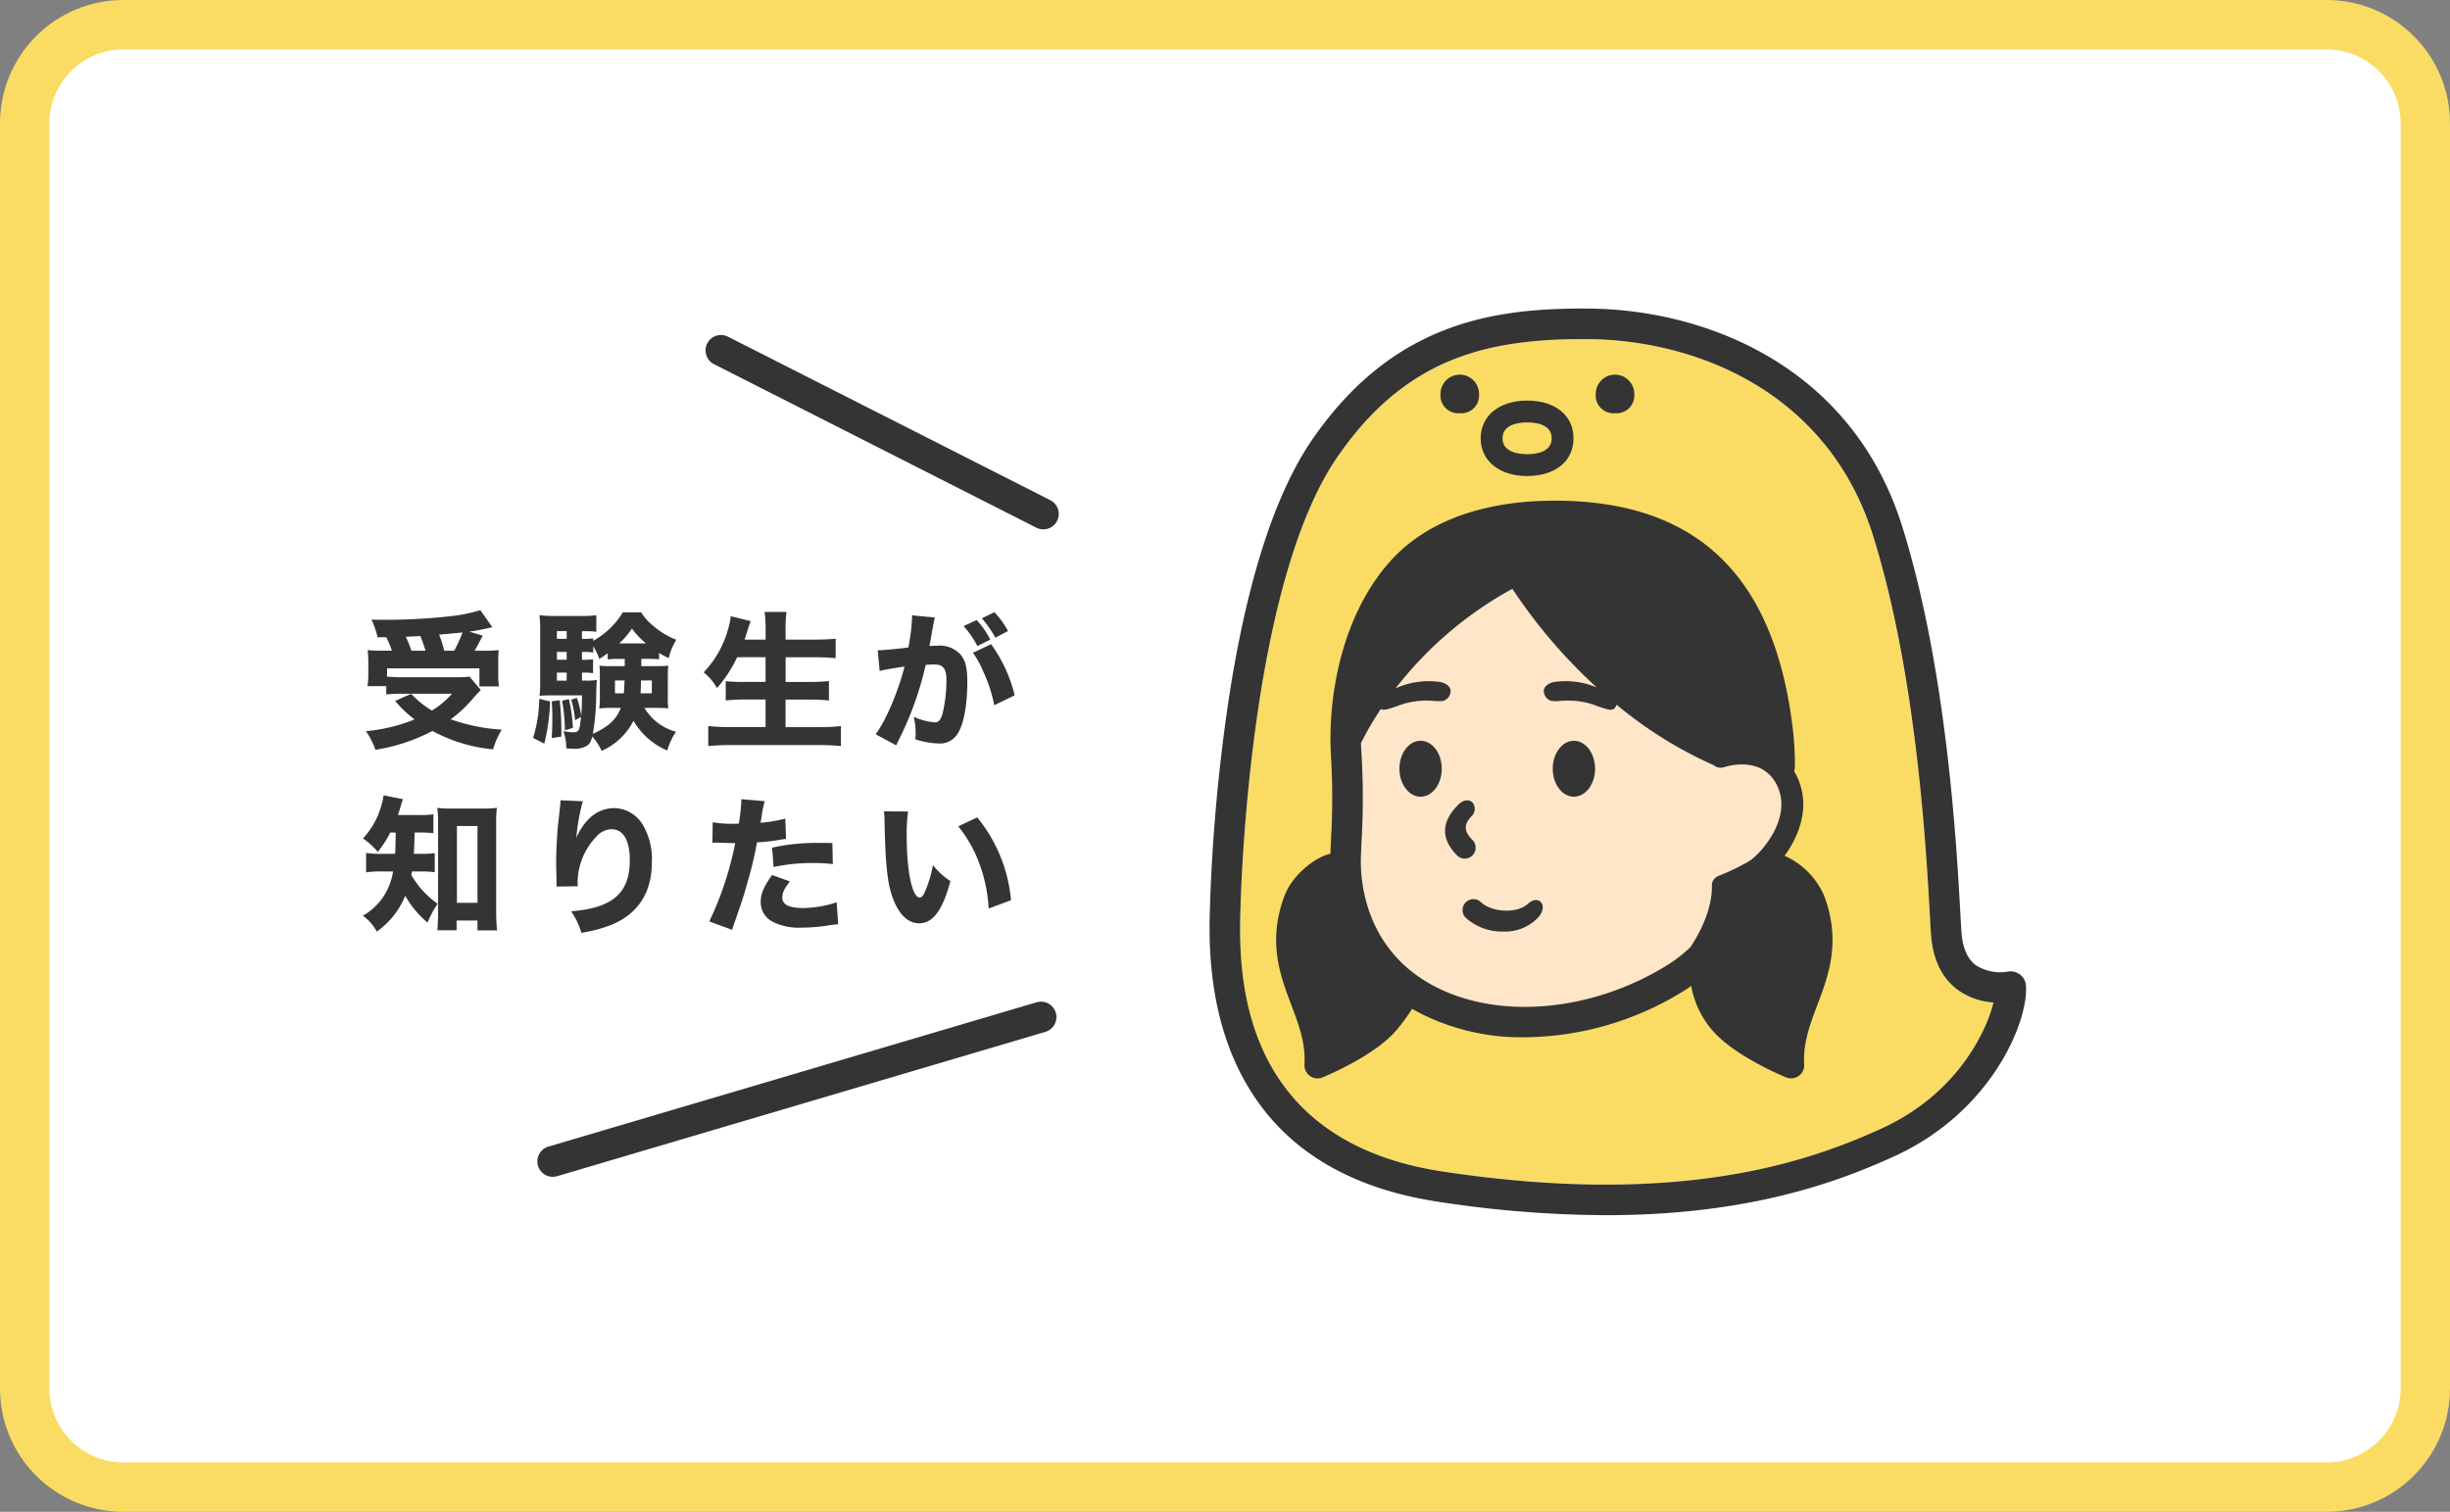
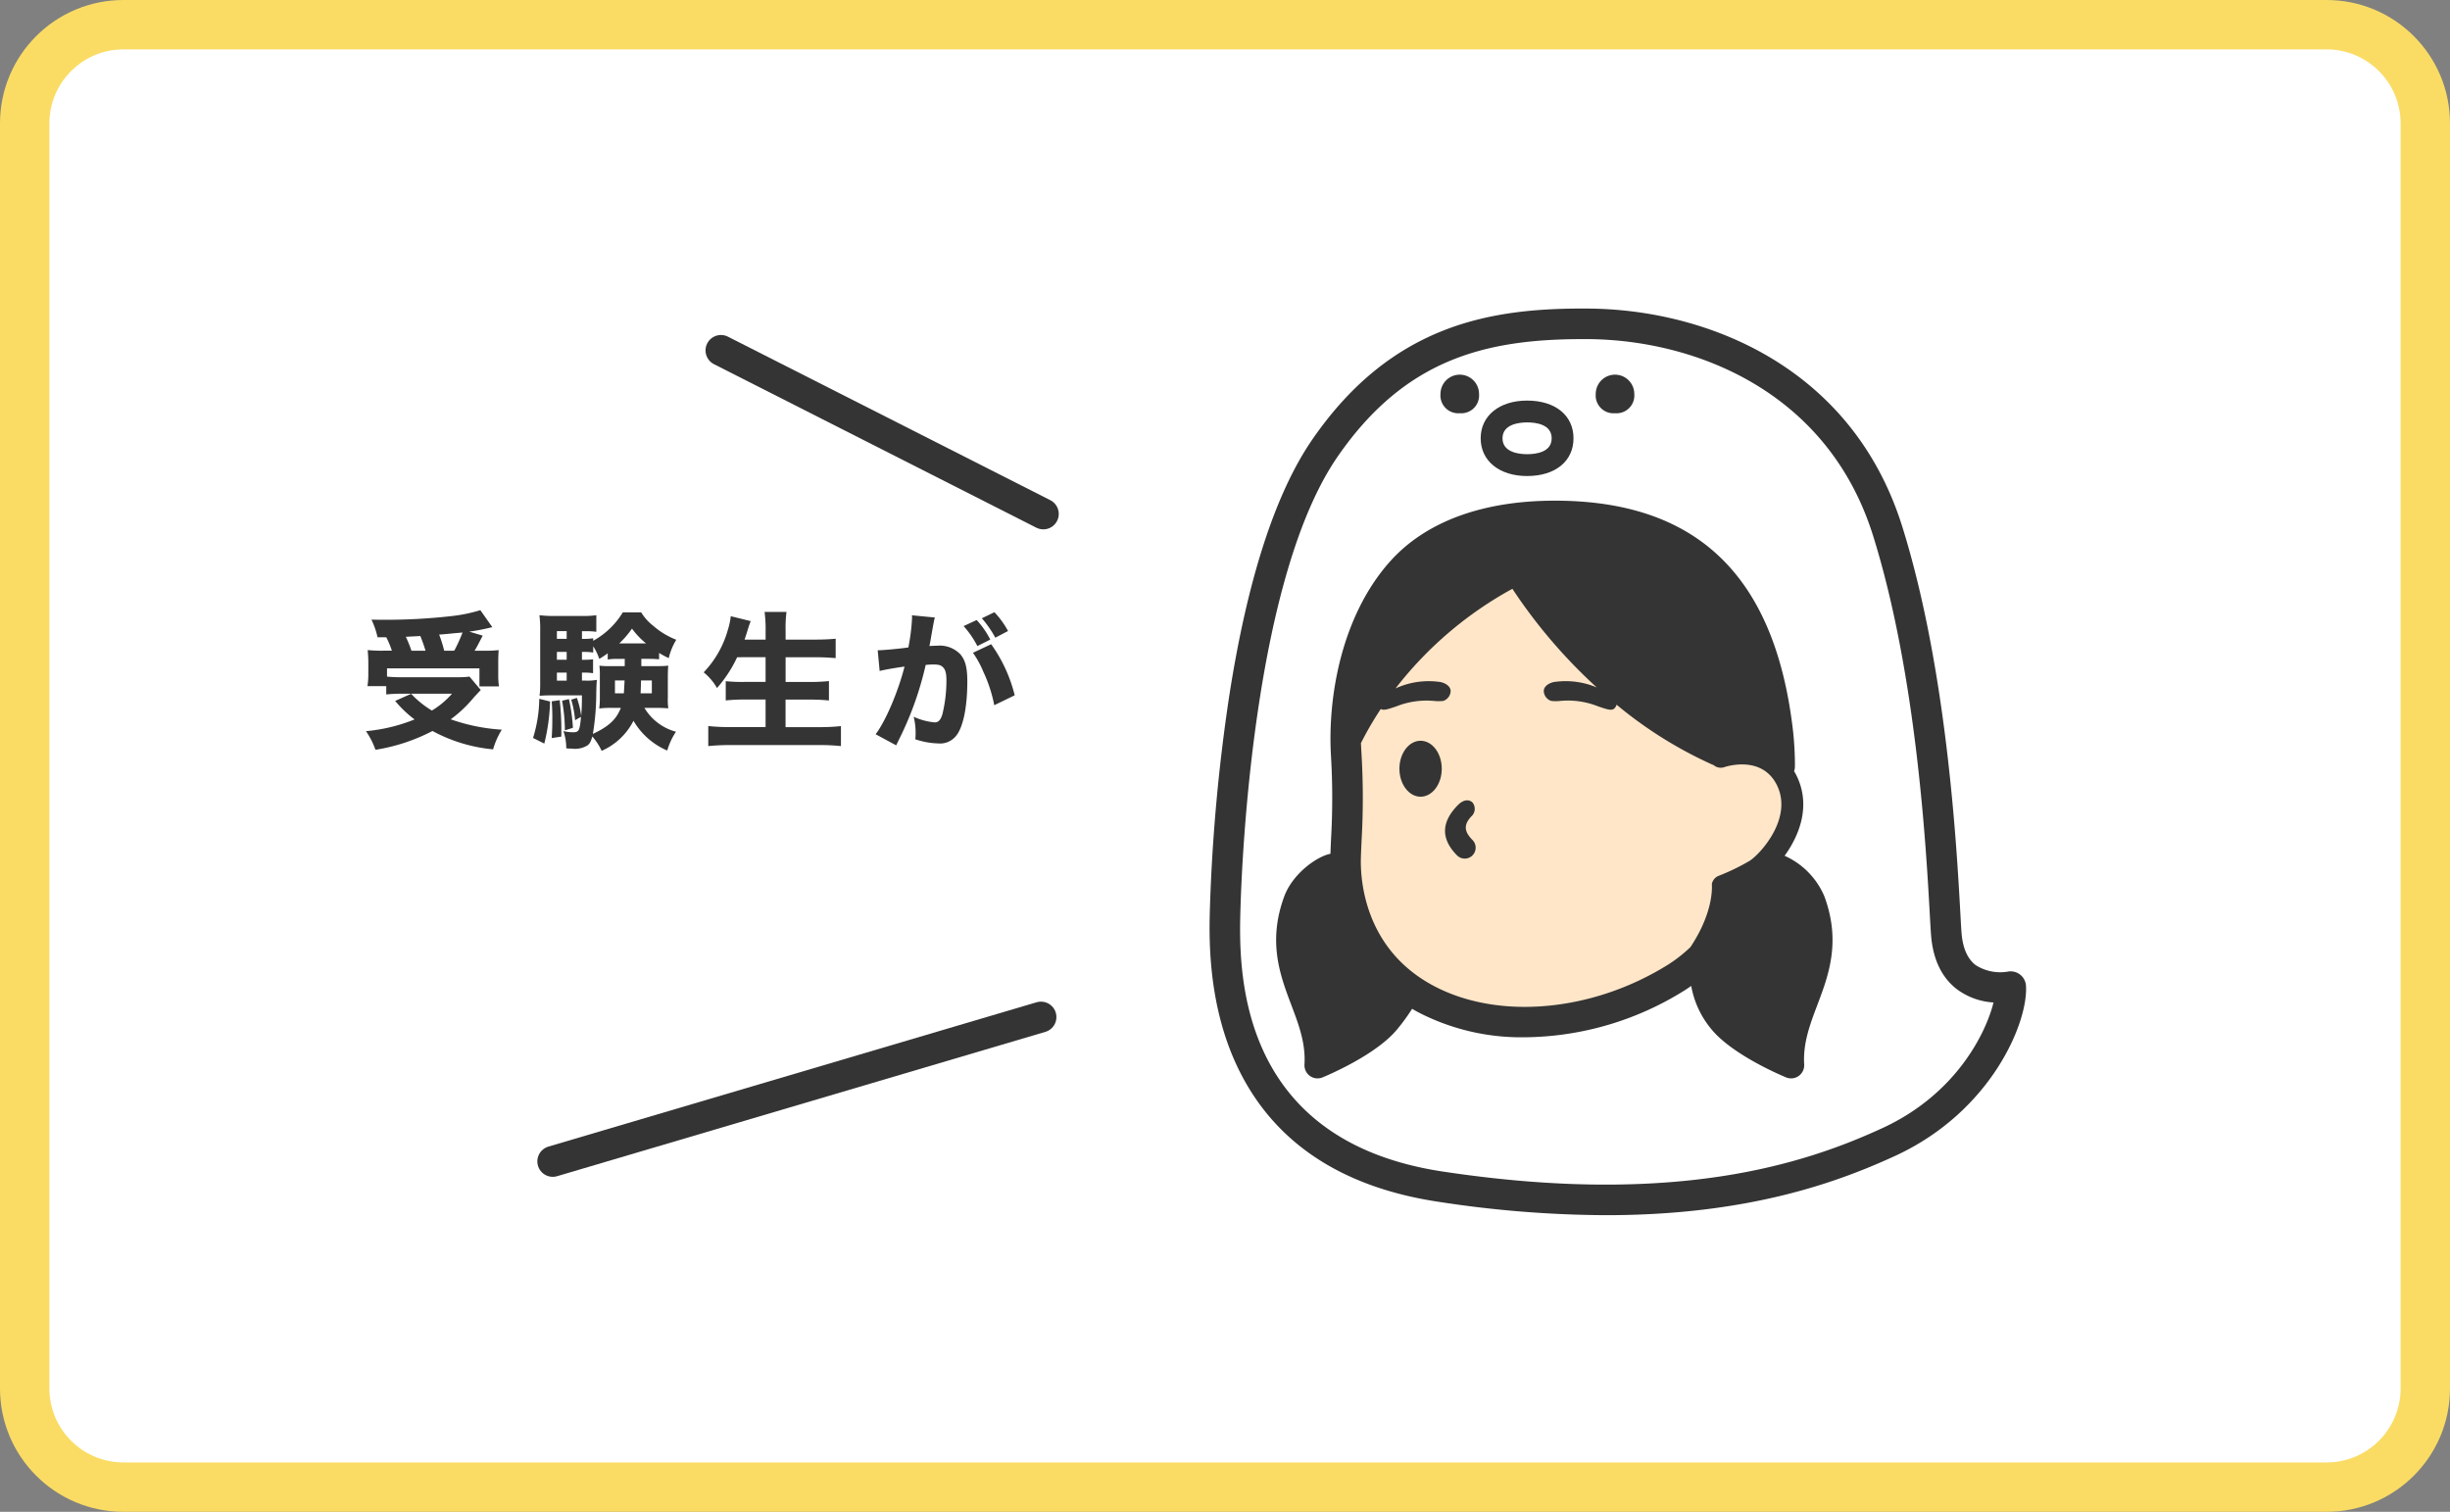
<svg xmlns="http://www.w3.org/2000/svg" id="コンポーネント_16_2" data-name="コンポーネント 16 – 2" width="397" height="245" viewBox="0 0 397 245">
  <rect x="0" y="0" width="397" height="245" fill="#808080" stroke="none" />
  <g id="パス_12072" data-name="パス 12072" fill="#fff">
-     <path d="M 377 241 L 20 241 C 15.726 241 11.708 239.336 8.686 236.314 C 5.664 233.292 4 229.274 4 225 L 4 20 C 4 15.726 5.664 11.708 8.686 8.686 C 11.708 5.664 15.726 4 20 4 L 377 4 C 381.274 4 385.292 5.664 388.314 8.686 C 391.336 11.708 393 15.726 393 20 L 393 225 C 393 229.274 391.336 233.292 388.314 236.314 C 385.292 239.336 381.274 241 377 241 Z" stroke="none" />
+     <path d="M 377 241 L 20 241 C 15.726 241 11.708 239.336 8.686 236.314 C 5.664 233.292 4 229.274 4 225 L 4 20 C 4 15.726 5.664 11.708 8.686 8.686 C 11.708 5.664 15.726 4 20 4 L 377 4 C 391.336 11.708 393 15.726 393 20 L 393 225 C 393 229.274 391.336 233.292 388.314 236.314 C 385.292 239.336 381.274 241 377 241 Z" stroke="none" />
    <path d="M 20 8 C 13.383 8 8 13.383 8 20 L 8 225 C 8 231.617 13.383 237 20 237 L 377 237 C 383.617 237 389 231.617 389 225 L 389 20 C 389 13.383 383.617 8 377 8 L 20 8 M 20 0 L 377 0 C 388.046 0 397 8.954 397 20 L 397 225 C 397 236.046 388.046 245 377 245 L 20 245 C 8.954 245 0 236.046 0 225 L 0 20 C 0 8.954 8.954 0 20 0 Z" stroke="none" fill="#fadc64" />
  </g>
  <g id="グループ_4525" data-name="グループ 4525" transform="translate(6834.751 -86.49)">
    <g id="グループ_4574" data-name="グループ 4574" transform="translate(-7167.685 96.091)">
-       <path id="パス_12073" data-name="パス 12073" d="M640.02,175.254c-12.491,5.756-33.469,12.75-71.254,7.046-33.909-5.119-33.054-33.508-32.773-42.837.265-8.779,2.269-53.558,15.756-73.052,10.823-15.645,23.7-19.011,39.638-19.011.325,0,.652,0,.978,0,17.528.146,38.851,8.591,46.128,31.855,7.043,22.512,8.6,50.7,9.188,61.307.086,1.558.152,2.737.21,3.465.316,3.936,1.751,6.894,4.267,8.789a11.07,11.07,0,0,0,5.851,2.086C656.787,159.86,651.938,169.763,640.02,175.254Z" transform="translate(-2.044 -2.047)" fill="#fadc64" />
      <g id="グループ_4575" data-name="グループ 4575" transform="translate(528.934 40.399)">
        <g id="グループ_4574-2" data-name="グループ 4574">
          <path id="パス_12074" data-name="パス 12074" d="M661.224,150.114a2.489,2.489,0,0,0-2.946-2.258,7.394,7.394,0,0,1-5.209-1.057c-1.321-1.009-2.09-2.761-2.285-5.21-.057-.7-.119-1.84-.2-3.343-.6-10.779-2.179-39.411-9.406-62.512-8.072-25.8-31.542-35.17-50.814-35.33-15.574-.122-31.726,2.343-44.731,21.142-6.024,8.707-10.568,22.709-13.51,41.617A291.084,291.084,0,0,0,529,137.267c-.137,4.522-.456,15.115,4.077,25.216,5.652,12.6,16.724,20.224,32.907,22.667a182.164,182.164,0,0,0,27.187,2.177c22.713,0,37.213-5.168,46.88-9.622C655.672,170.507,661.632,155.951,661.224,150.114Zm-23.249,23.094c-12.491,5.756-33.469,12.75-71.254,7.046-33.909-5.119-33.054-33.508-32.773-42.837.265-8.779,2.269-53.558,15.756-73.052,10.823-15.645,23.7-19.011,39.638-19.011.325,0,.652,0,.978,0,17.528.146,38.851,8.591,46.128,31.855,7.043,22.512,8.6,50.7,9.188,61.307.086,1.558.152,2.737.21,3.465.316,3.936,1.751,6.894,4.267,8.789a11.07,11.07,0,0,0,5.851,2.086C654.743,157.813,649.894,167.717,637.975,173.208Z" transform="translate(-528.934 -40.399)" fill="#343434" />
          <path id="パス_12075" data-name="パス 12075" d="M598.537,73.706c4.569,0,7.521-2.4,7.521-6.114s-2.952-6.114-7.521-6.114c-4.5,0-7.521,2.458-7.521,6.114S594.038,73.706,598.537,73.706Zm0-8.691c1.488,0,3.983.335,3.983,2.576s-2.495,2.576-3.983,2.576c-1.2,0-3.983-.251-3.983-2.576S597.34,65.015,598.537,65.015Z" transform="translate(-547.086 -46.562)" fill="#343434" />
          <path id="パス_12076" data-name="パス 12076" d="M620.49,61.792a2.884,2.884,0,0,0,3.123-3.123,3.123,3.123,0,0,0-6.247,0A2.884,2.884,0,0,0,620.49,61.792Z" transform="translate(-554.791 -44.828)" fill="#343434" />
          <path id="パス_12077" data-name="パス 12077" d="M584.936,61.792a2.884,2.884,0,0,0,3.123-3.123,3.123,3.123,0,0,0-6.246,0A2.883,2.883,0,0,0,584.936,61.792Z" transform="translate(-544.395 -44.828)" fill="#343434" />
        </g>
        <path id="パス_12078" data-name="パス 12078" d="M633.019,148.533a12.536,12.536,0,0,0-6.45-6.584c2.415-3.324,4.351-8.215,1.877-13.106-.106-.21-.221-.4-.336-.6a2.435,2.435,0,0,0,.131-.749,51.2,51.2,0,0,0-.394-6.523C624.8,96.46,612.286,84.5,589.6,84.4h-.26c-11.736,0-20.979,3.416-26.737,9.885-7.877,8.85-10.093,22.044-9.541,31.441a115.836,115.836,0,0,1,.015,13.446c-.039.841-.074,1.649-.1,2.453-2.222.424-6.137,3.251-7.484,6.908-2.717,7.375-.664,12.81,1.148,17.607,1.2,3.179,2.336,6.182,2.128,9.631a2.122,2.122,0,0,0,2.92,2.094c.354-.144,8.716-3.583,12.177-7.886a32.014,32.014,0,0,0,2.348-3.236c.3.18.609.359.928.532a36.273,36.273,0,0,0,17.3,4.086,49.535,49.535,0,0,0,25.935-7.609c.344-.216.7-.458,1.06-.714a15.078,15.078,0,0,0,3.207,6.941c3.462,4.3,11.824,7.742,12.178,7.886a2.123,2.123,0,0,0,2.92-2.094c-.208-3.448.927-6.452,2.128-9.631C633.684,161.342,635.736,155.907,633.019,148.533Z" transform="translate(-533.391 -53.264)" fill="#343434" />
        <path id="パス_12079" data-name="パス 12079" d="M613.42,165.453c-12.341,7.732-27.711,9.086-38.246,3.368-11.152-6.051-11.694-17.332-11.594-20.645.029-.941.071-1.888.117-2.876a119.98,119.98,0,0,0-.017-13.964c-.035-.594-.066-1.173-.091-1.744a52.8,52.8,0,0,1,3.216-5.531c.465.284,1.166.03,2.461-.4a13.229,13.229,0,0,1,6.287-.894,6.307,6.307,0,0,0,1.394-.017,1.768,1.768,0,0,0,1.167-1.444c.125-.969-1.029-1.592-2-1.66a12.862,12.862,0,0,0-6.915,1.078,60.763,60.763,0,0,1,18.93-16.142A85.181,85.181,0,0,0,601.8,120.57a12.923,12.923,0,0,0-6.574-.928c-.975.068-2.128.691-2,1.66a1.768,1.768,0,0,0,1.167,1.444,6.307,6.307,0,0,0,1.394.017,13.228,13.228,0,0,1,6.287.894c1.7.565,2.378.835,2.837-.027a1.209,1.209,0,0,0,.1-.267,67.522,67.522,0,0,0,15.553,9.726,1.867,1.867,0,0,0,.182.058c.04.035.074.076.117.107a1.78,1.78,0,0,0,1.6.234c.245-.084,6.042-2,8.5,2.851,2.72,5.38-2.677,11.226-4.369,12.315a34.963,34.963,0,0,1-5.045,2.445,1.771,1.771,0,0,0-1.1,1.344c-.011.063.49,4.258-3.465,10.2A23.252,23.252,0,0,1,613.42,165.453Z" transform="translate(-539.061 -59.165)" fill="#ffe6c8" />
        <ellipse id="楕円形_95" data-name="楕円形 95" cx="3.431" cy="4.533" rx="3.431" ry="4.533" transform="translate(30.762 70.044)" fill="#343434" />
-         <ellipse id="楕円形_96" data-name="楕円形 96" cx="3.431" cy="4.533" rx="3.431" ry="4.533" transform="translate(55.606 70.044)" fill="#343434" />
        <path id="パス_12080" data-name="パス 12080" d="M587.288,161.959a1.768,1.768,0,0,0,.016-2.5c-1.327-1.344-1.489-2.43-.2-3.813a1.649,1.649,0,0,0,.189-2.281c-.73-.649-1.653-.281-2.339.413-2.689,2.722-2.851,5.446-.162,8.167a1.767,1.767,0,0,0,2.5.016Z" transform="translate(-544.698 -73.33)" fill="#343434" />
-         <path id="パス_12081" data-name="パス 12081" d="M597.516,176.335c-2.01,1.857-6.176,1.3-7.7-.22a1.769,1.769,0,0,0-2.5,2.5,8.806,8.806,0,0,0,6.135,2.279,7.431,7.431,0,0,0,5.481-2.11c.718-.662,1.264-1.867.639-2.618C599.1,175.6,598.234,175.673,597.516,176.335Z" transform="translate(-545.853 -79.929)" fill="#343434" />
      </g>
    </g>
  </g>
  <g id="グループ_4541" data-name="グループ 4541" transform="translate(65.914 71.788)">
    <line id="線_363" data-name="線 363" x2="52.237" y2="26.497" transform="translate(50.91 -15)" fill="none" stroke="#343434" stroke-linecap="round" stroke-width="5" />
    <line id="線_364" data-name="線 364" y1="23.389" x2="79.113" transform="translate(23.656 93.034)" fill="none" stroke="#343434" stroke-linecap="round" stroke-width="5" />
    <path id="パス_12160" data-name="パス 12160" d="M-102.408-16.08A14.888,14.888,0,0,1-101.5-13.9h-1.416a22.278,22.278,0,0,1-2.5-.1c.072.984.1,1.368.1,2.136V-10.1a12.106,12.106,0,0,1-.144,1.944h3.048v1.344c.768-.072,1.584-.12,2.472-.12h8.184A13.565,13.565,0,0,1-95.016-4.2a15.417,15.417,0,0,1-3.36-2.712l-2.592,1.152a18.288,18.288,0,0,0,3.144,3,27.645,27.645,0,0,1-7.872,1.9A12.776,12.776,0,0,1-104.16,2.16,30.065,30.065,0,0,0-94.92-.888,25.479,25.479,0,0,0-85.1,2.088,12.792,12.792,0,0,1-83.688-1.1a30.468,30.468,0,0,1-8.28-1.68,20.312,20.312,0,0,0,3.792-3.6l1.08-1.152L-88.92-9.7a14.283,14.283,0,0,1-2.04.1h-8.976a21.621,21.621,0,0,1-2.352-.1V-11.04h14.976v2.928h3.168a11.757,11.757,0,0,1-.12-1.92V-11.88c0-.96.024-1.464.072-2.112a21.363,21.363,0,0,1-2.544.1H-88.1c.36-.6.36-.6,1.32-2.448l-2.184-.648c1.3-.192,1.776-.288,2.688-.48.624-.144.7-.168,1.056-.24l-1.944-2.76a25.051,25.051,0,0,1-4.656.96,94.347,94.347,0,0,1-10.632.6c-.456,0-1.176,0-2.352-.024a13.4,13.4,0,0,1,.984,2.856Zm5.448-.192h.072a24.828,24.828,0,0,1,.84,2.376h-2.28a20.217,20.217,0,0,0-.912-2.256Zm3.936,2.376a21.069,21.069,0,0,0-.816-2.616q.684-.036,2.448-.216c.816-.072.888-.072,1.344-.12A24.9,24.9,0,0,1-91.392-13.9Zm31.944,1.32h1.272c.6,0,1.056.024,1.608.072v-1.032a14.108,14.108,0,0,0,1.56.84,10.269,10.269,0,0,1,1.224-2.976A12.792,12.792,0,0,1-59.232-18,7.963,7.963,0,0,1-61.1-20.112H-64.08a12.877,12.877,0,0,1-4.8,4.608v-.408a9.262,9.262,0,0,1-1.44.1H-70.7v-1.248h.576a11.964,11.964,0,0,1,1.752.1v-2.688a15.07,15.07,0,0,1-2.328.12h-4.344a18.97,18.97,0,0,1-2.544-.12,18.08,18.08,0,0,1,.12,2.568v8.5a15.3,15.3,0,0,1-.1,1.992c.5-.048,1.128-.072,1.944-.072h4.92c0,1.56-.024,2.208-.12,3.36a13.809,13.809,0,0,0-.7-2.952l-.912.288a17.233,17.233,0,0,1,.624,3.336l.96-.552c-.216,2.28-.336,2.5-1.32,2.5A7.655,7.655,0,0,1-73.7-.864a8.357,8.357,0,0,1,.456,2.784,6.651,6.651,0,0,0,.888.048,3.9,3.9,0,0,0,2.52-.5c.408-.288.576-.624.816-1.464a9.682,9.682,0,0,1,1.512,2.328,10.571,10.571,0,0,0,5.16-4.872A11.59,11.59,0,0,0-56.88,2.28,11.114,11.114,0,0,1-55.464-.768a8.5,8.5,0,0,1-5.112-3.864h1.992c.672,0,1.176.024,1.872.072a10.75,10.75,0,0,1-.072-1.776V-9.72c0-.648.024-1.224.072-1.752a17.113,17.113,0,0,1-1.92.072H-61.08Zm-2.688,0V-11.4h-2.184a13.047,13.047,0,0,1-1.92-.072A12.418,12.418,0,0,1-67.8-9.72v3.384a12.9,12.9,0,0,1-.1,1.8,15.8,15.8,0,0,1,1.92-.1h1.584c-.744,1.9-1.944,3-4.536,4.224a40.576,40.576,0,0,0,.552-6.576c.024-1.1.048-1.728.1-2.184a8.327,8.327,0,0,1-1.8.12H-70.7v-1.3h.336a9.786,9.786,0,0,1,1.464.1V-12.5a12.376,12.376,0,0,1-1.464.072H-70.7V-13.7h.384a8.87,8.87,0,0,1,1.44.1v-1.008a8.818,8.818,0,0,1,.984,2.04,14.9,14.9,0,0,0,1.368-.912v1.008a9.107,9.107,0,0,1,1.488-.1Zm-.024,3.5c-.048.936-.072,1.416-.12,2.088h-1.44V-9.072Zm4.416,0v2.088H-61.2c.048-.912.048-1.152.072-2.088Zm-13.8-1.272v1.3H-74.76v-1.3Zm0-2.088H-74.76V-13.7h1.584Zm0-3.384H-74.76v-1.248h1.584Zm8.52.744a15.136,15.136,0,0,0,2.064-2.4,12.81,12.81,0,0,0,2.28,2.4ZM-77.616-6.1A22.308,22.308,0,0,1-78.624.24l1.824.912a32.093,32.093,0,0,0,.936-6.816Zm2.016.408c.072,1.08.1,1.488.1,2.664,0,1.392-.024,1.968-.1,3.288l1.56-.24v-1.2a41.479,41.479,0,0,0-.264-4.7Zm1.68-.1a27.4,27.4,0,0,1,.456,4.8l1.3-.408a27.887,27.887,0,0,0-.648-4.656Zm32.976-7.056v4.008h-3.432a25.708,25.708,0,0,1-3.024-.12v3.12a28.706,28.706,0,0,1,3.072-.144h3.384v4.464H-46.68a32.366,32.366,0,0,1-3.552-.168V1.56a35.777,35.777,0,0,1,3.648-.168h14.352a32.97,32.97,0,0,1,3.5.168V-1.68a31.091,31.091,0,0,1-3.576.168h-5.4V-5.976h3.888c1.176,0,2.16.048,3.144.144V-8.976a30.317,30.317,0,0,1-3.168.144H-37.7V-12.84h4.728c1.224,0,2.208.048,3.384.144V-15.84c-1.032.1-2.208.144-3.48.144H-37.7V-17.16a19.981,19.981,0,0,1,.144-3.024h-3.552a20.552,20.552,0,0,1,.168,3.048v1.44h-3.408c.192-.576.384-1.152.5-1.56.192-.6.192-.624.264-.816.168-.456.168-.456.216-.624l-3.216-.792a11.753,11.753,0,0,1-.48,2.232,16.263,16.263,0,0,1-3.912,6.864,9,9,0,0,1,2.16,2.544,20.867,20.867,0,0,0,3.264-4.992Zm32.088-5.04a15.37,15.37,0,0,1,2.232,3.24L-4.536-15.7a13.591,13.591,0,0,0-2.208-3.168ZM-5.9-19.152A17.324,17.324,0,0,1-3.72-16.008l2.064-1.08a14.15,14.15,0,0,0-2.208-3.048Zm-1.44,5.592a15.7,15.7,0,0,1,1.68,3.072A23.132,23.132,0,0,1-3.888-5.064L-.576-6.672a24.172,24.172,0,0,0-3.816-8.28Zm-15.12,2.952c.7-.192,2.328-.48,4.032-.72C-19.44-7.32-21.48-2.5-23.112-.36l3.336,1.8c.144-.312.168-.36.384-.816A53.041,53.041,0,0,0-15-11.592a11.767,11.767,0,0,1,1.2-.072c.864,0,1.248.1,1.56.408.432.384.6,1.008.6,2.16a23.1,23.1,0,0,1-.648,5.472c-.288.96-.648,1.344-1.248,1.344a10.347,10.347,0,0,1-3.408-.912,10.908,10.908,0,0,1,.312,2.568A9.495,9.495,0,0,1-16.68.456a12.591,12.591,0,0,0,3.672.672A3.326,3.326,0,0,0-10.2.048C-8.976-1.272-8.256-4.608-8.256-8.9c0-2.256-.312-3.432-1.128-4.416a4.634,4.634,0,0,0-3.744-1.392c-.36,0-.7.024-1.272.048.072-.288.072-.312.168-.816.336-1.968.528-3,.552-3.1a5.9,5.9,0,0,1,.168-.7l-3.72-.36a2.373,2.373,0,0,1,.024.36,32.245,32.245,0,0,1-.6,4.848c-1.224.192-4.1.456-4.824.456h-.144Z" transform="translate(99.086 47.56)" fill="#343434" />
-     <path id="パス_12161" data-name="パス 12161" d="M-100.872-14.5c-.048,2.376-.048,2.376-.1,3.456h-1.944a15.444,15.444,0,0,1-2.76-.144V-8.04a15.5,15.5,0,0,1,2.688-.144h1.68a10.12,10.12,0,0,1-1.7,4.272,9.865,9.865,0,0,1-3.192,2.9,7.56,7.56,0,0,1,2.256,2.568,13.179,13.179,0,0,0,4.608-5.808A15.5,15.5,0,0,0-95.712.1,14.457,14.457,0,0,1-94.08-2.952a14.451,14.451,0,0,1-4.272-4.68c.048-.24.048-.312.1-.552h1.344a15.225,15.225,0,0,1,2.352.12v-3.1a14.09,14.09,0,0,1-2.232.12h-1.152c.072-1.224.072-1.224.12-3.456h.672a22.389,22.389,0,0,1,2.376.1v-3.048a15.382,15.382,0,0,1-2.376.12h-3.384c.24-.672.312-.912.432-1.32A10.75,10.75,0,0,1-99.7-19.9l-3.144-.624a9.278,9.278,0,0,1-.336,1.56,12.9,12.9,0,0,1-3,5.424,11.735,11.735,0,0,1,2.4,2.184A17.368,17.368,0,0,0-101.76-14.5ZM-91.008-.24h3.384V1.368h3.168C-84.552.336-84.6-.6-84.6-1.7v-14.28a18.8,18.8,0,0,1,.12-2.52,15.441,15.441,0,0,1-2.232.12H-91.9a14.464,14.464,0,0,1-2.232-.12,20.158,20.158,0,0,1,.12,2.52V-1.416c0,.936-.048,1.92-.12,2.76h3.12Zm.048-15.312h3.336V-3.1H-90.96Zm16.776-4.176a5.221,5.221,0,0,1-.048.84c-.048.432-.144,1.392-.312,2.9-.192,1.728-.336,4.368-.336,6.408,0,.5.024,1.224.048,2.088.024,1.272.024,1.272.024,1.368a2.488,2.488,0,0,1-.024.384l3.432-.048v-.36A10.8,10.8,0,0,1-68.3-13.9a3.35,3.35,0,0,1,2.4-1.128c1.9,0,2.952,1.8,2.952,5.016,0,5.328-2.784,7.752-9.5,8.28A11.975,11.975,0,0,1-70.8,1.752,22.518,22.518,0,0,0-65.856.432c4.272-1.8,6.48-5.232,6.48-10.056a10.946,10.946,0,0,0-1.3-5.832,5.529,5.529,0,0,0-4.848-3A5.793,5.793,0,0,0-69.48-16.8a9.685,9.685,0,0,0-2.136,3.168A32.786,32.786,0,0,1-70.56-19.56ZM-49.56-12.84c.216,0,.288-.024.456-.024l2.568.072h.672a52.873,52.873,0,0,1-4.2,12.7l3.7,1.368c.12-.432.312-.984.552-1.656,1.1-3.168,1.368-3.96,2.088-6.576a57.905,57.905,0,0,0,1.392-5.952,27.125,27.125,0,0,0,3.384-.36c.864-.144.864-.144,1.32-.192l-.12-3.288a25.205,25.205,0,0,1-4.008.672c.072-.48.1-.528.192-1.176a16.839,16.839,0,0,1,.48-2.328L-44.88-19.9v.408a27.272,27.272,0,0,1-.408,3.552c-.6.024-.624.024-.792.024a18.919,18.919,0,0,1-3.432-.24Zm19.44.048c-1.512-.024-1.608-.024-2.208-.024a33.954,33.954,0,0,0-7.56.768l.24,3.144a29.18,29.18,0,0,1,6.5-.648,25.642,25.642,0,0,1,3.1.168Zm-9.768,5.184c-1.344,1.848-1.848,3.072-1.848,4.368A3.568,3.568,0,0,0-39.96-.12,9.461,9.461,0,0,0-34.992.912,27.173,27.173,0,0,0-30.408.5c.6-.072.792-.1,1.224-.144l-.24-3.552a17.521,17.521,0,0,1-5.376.936c-2.328,0-3.432-.552-3.432-1.68,0-.792.264-1.368,1.224-2.64Zm18.12-10.32a12.749,12.749,0,0,1,.1,1.608c.144,7.272.48,10.32,1.464,12.768C-19.2-1.056-17.784.216-16.032.216c2.208,0,3.768-2.136,5.04-6.84a11.807,11.807,0,0,1-2.832-2.592A20.075,20.075,0,0,1-15.1-4.944c-.264.648-.552.984-.864.984-1.224,0-2.112-4.248-2.112-9.984a28.166,28.166,0,0,1,.216-3.96ZM-9.72-15.5A21.229,21.229,0,0,1-6.264-9.36,24.5,24.5,0,0,1-4.8-2.184l3.624-1.344A24.593,24.593,0,0,0-6.648-16.944Z" transform="translate(99.086 77.624)" fill="#343434" />
  </g>
</svg>